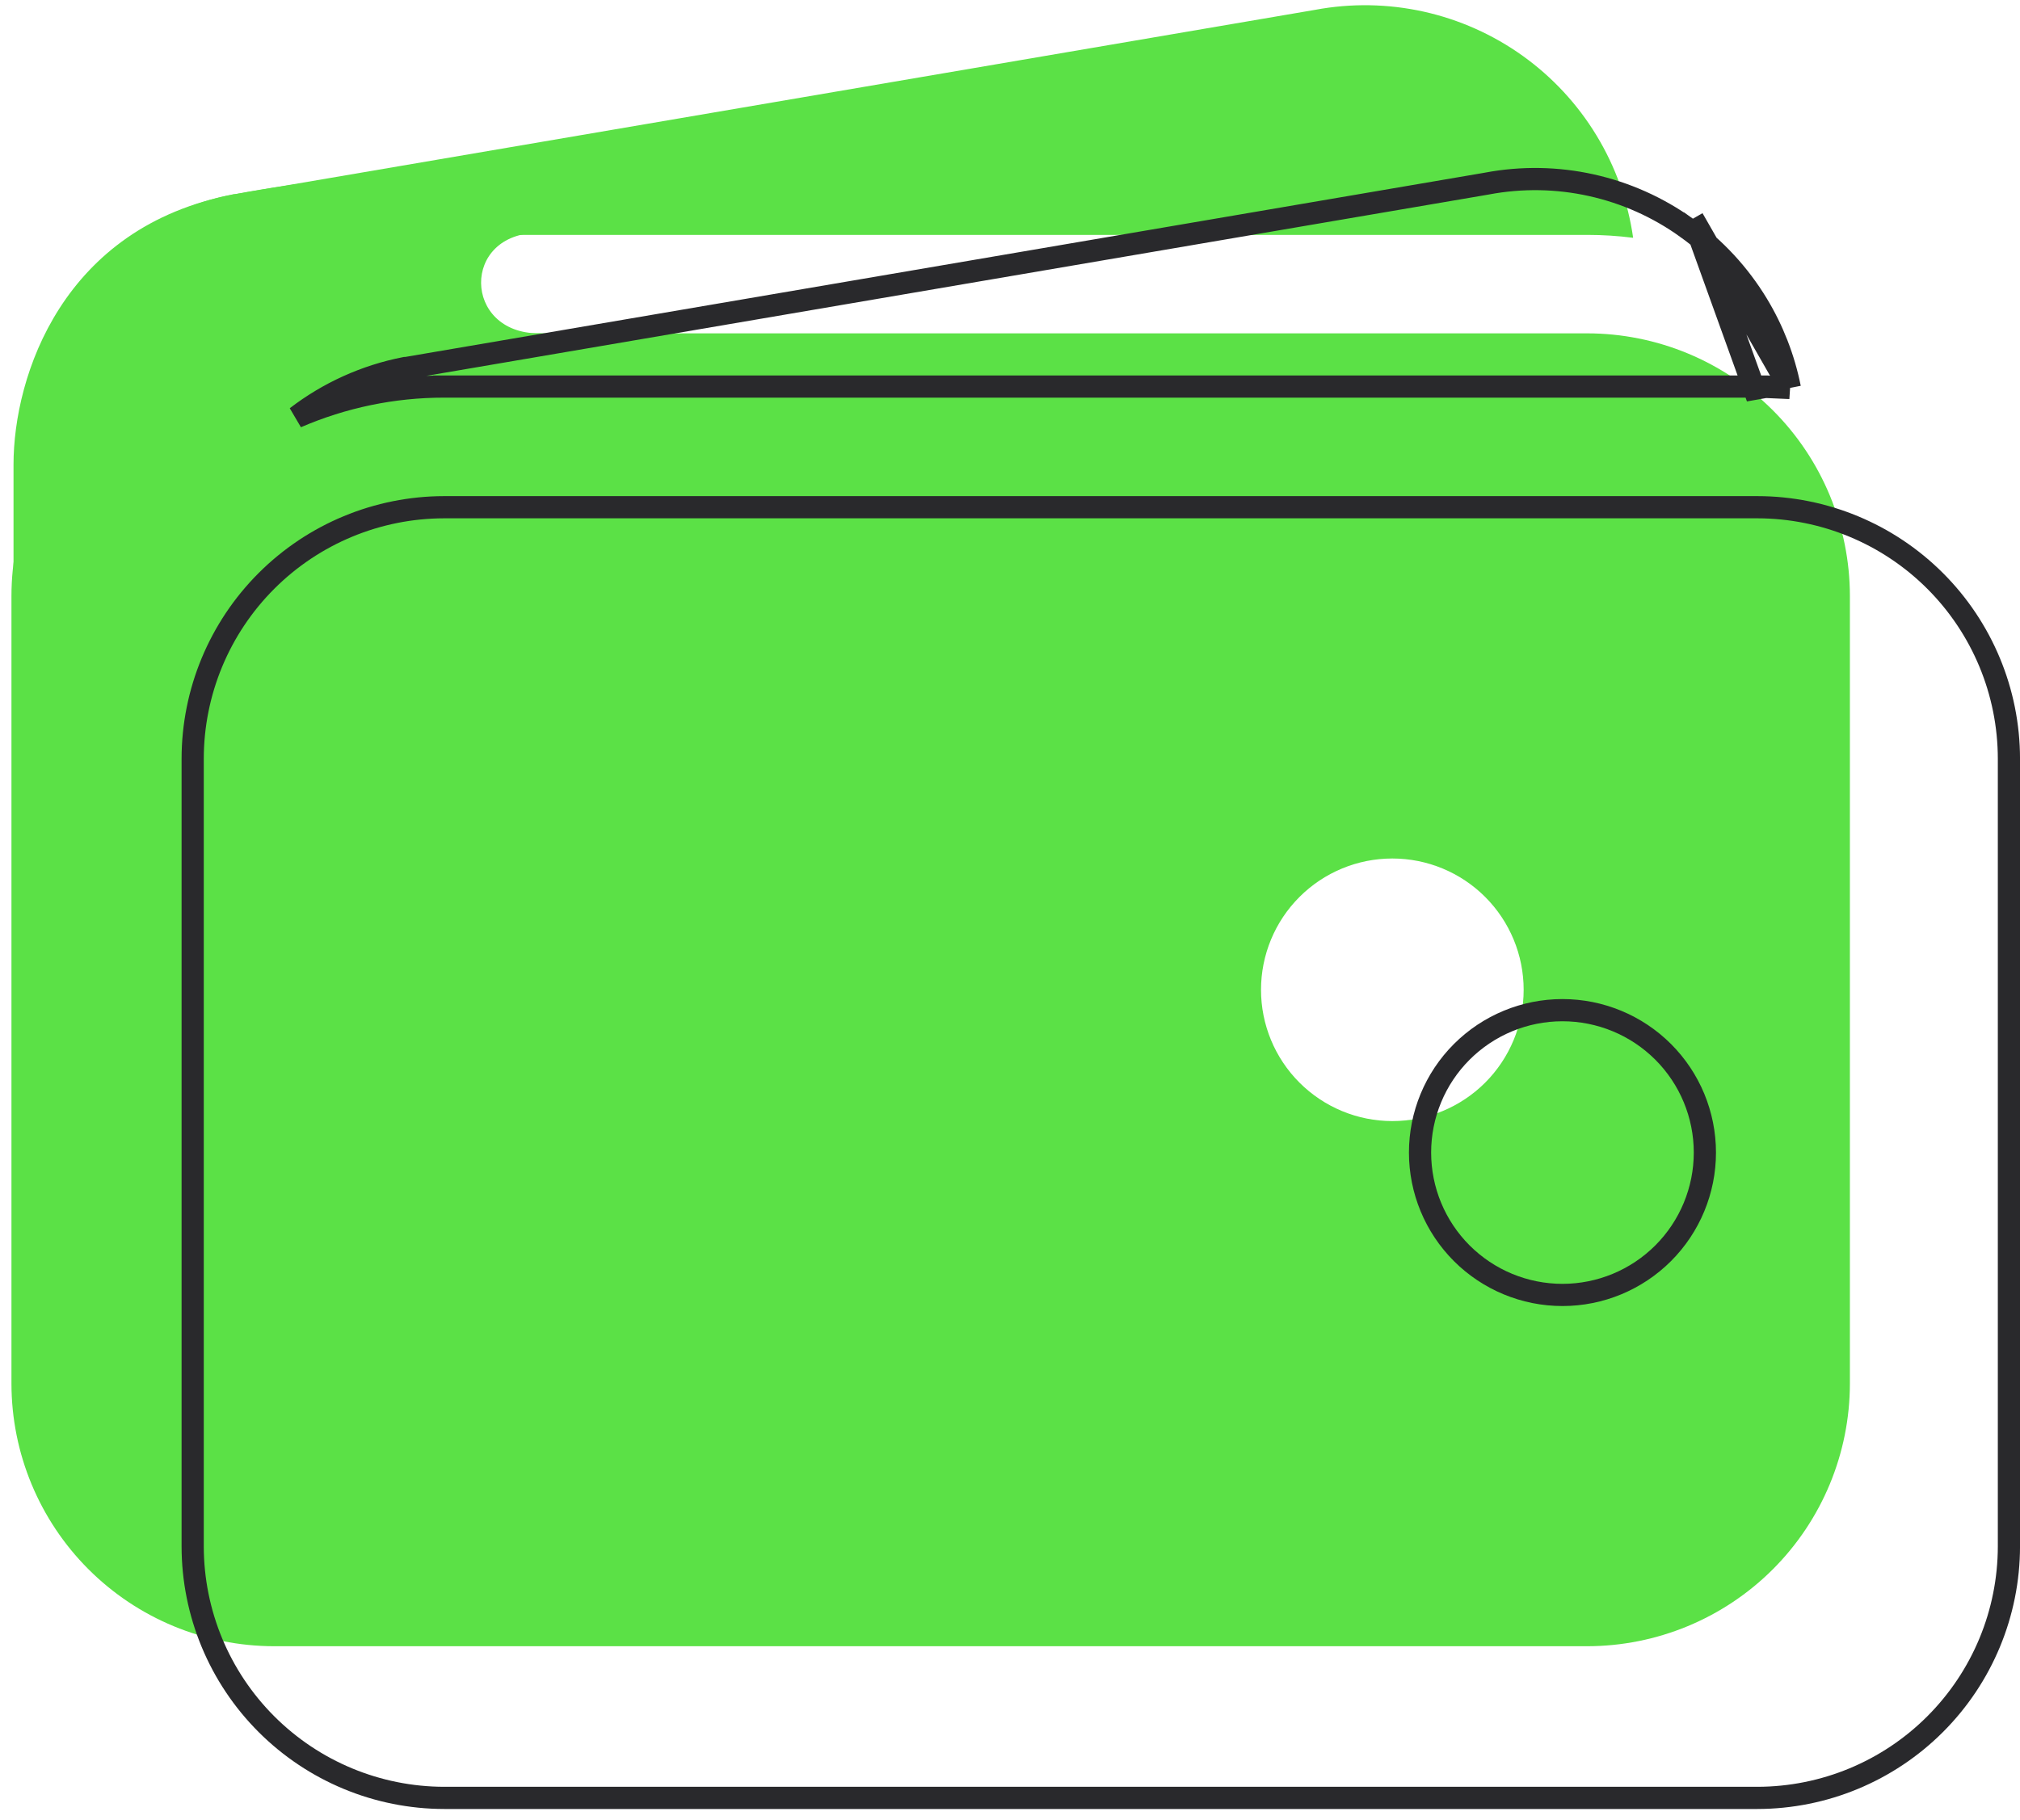
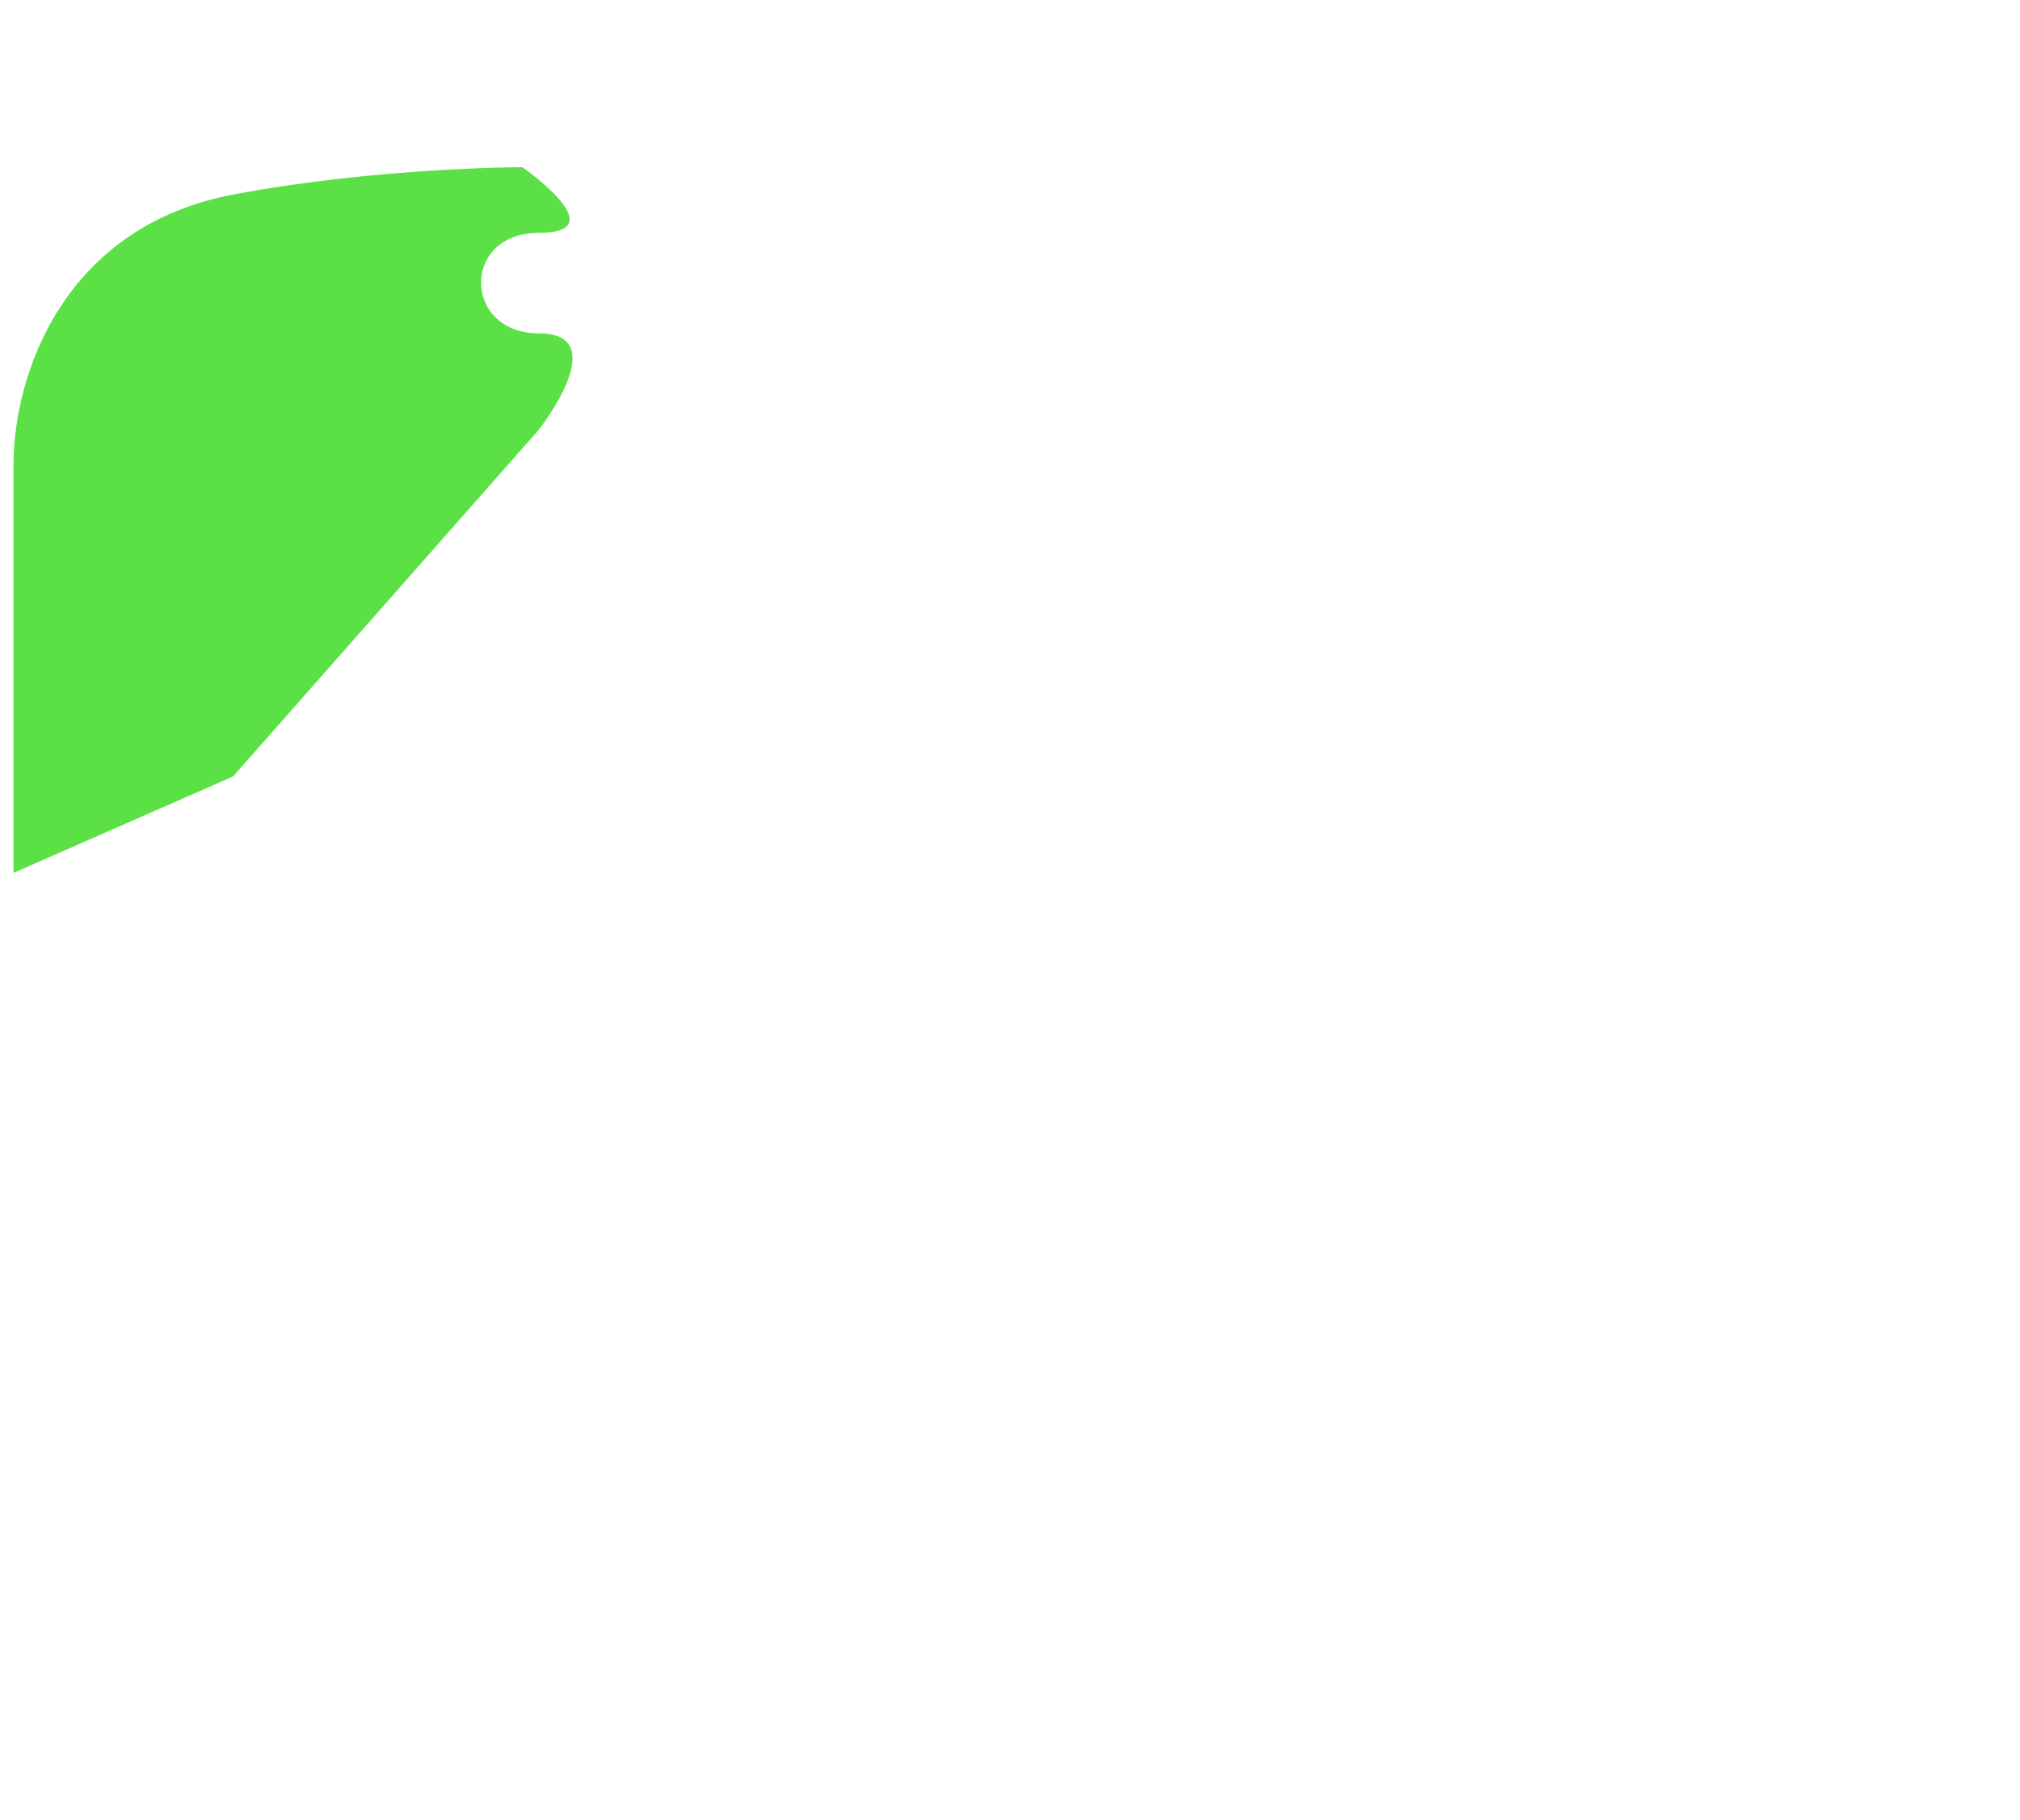
<svg xmlns="http://www.w3.org/2000/svg" width="91" height="82" viewBox="0 0 91 82" fill="none">
-   <path d="M12.347 10.584H71.505C72.196 10.584 72.886 10.628 73.572 10.715C73.34 9.084 72.779 7.517 71.925 6.109C71.071 4.7 69.94 3.479 68.601 2.519C67.262 1.56 65.743 0.881 64.134 0.524C62.526 0.168 60.862 0.14 59.243 0.444L10.591 8.75H10.536C7.482 9.334 4.766 11.062 2.943 13.581C5.689 11.627 8.977 10.58 12.347 10.584ZM71.505 15.021H12.347C9.21 15.024 6.203 16.272 3.985 18.49C1.767 20.708 0.519 23.716 0.516 26.852V62.347C0.519 65.484 1.767 68.492 3.985 70.71C6.203 72.928 9.21 74.175 12.347 74.179H71.505C74.642 74.175 77.65 72.928 79.868 70.71C82.086 68.492 83.333 65.484 83.337 62.347V26.852C83.333 23.716 82.086 20.708 79.868 18.49C77.65 16.272 74.642 15.024 71.505 15.021ZM62.724 50.516C61.155 50.516 59.65 49.892 58.541 48.783C57.431 47.673 56.808 46.169 56.808 44.6C56.808 43.031 57.431 41.526 58.541 40.417C59.65 39.307 61.155 38.684 62.724 38.684C64.293 38.684 65.797 39.307 66.907 40.417C68.016 41.526 68.64 43.031 68.64 44.6C68.64 46.169 68.016 47.673 66.907 48.783C65.797 49.892 64.293 50.516 62.724 50.516Z" fill="#5BE146" />
  <path d="M0.609 39.331V20.937C0.609 16.931 2.828 10.214 10.528 8.759C17.063 7.534 23.533 7.534 23.533 7.534C23.533 7.534 27.785 10.492 24.273 10.492C20.76 10.492 20.852 15.021 24.273 15.021C27.693 15.021 24.273 19.365 24.273 19.365L10.5 34.987L0.609 39.331Z" fill="#5BE146" />
-   <path d="M76.264 9.854L75.974 10.26C74.69 9.339 73.233 8.688 71.69 8.346C70.148 8.004 68.552 7.978 66.999 8.269L66.991 8.271L66.991 8.271L18.339 16.577L18.297 16.584H18.255H18.247C16.454 16.935 14.784 17.697 13.358 18.792C15.447 17.888 17.711 17.415 20.012 17.418M76.264 9.854L79.169 17.918L79.169 17.418H20.012M76.264 9.854L75.974 10.26C77.258 11.18 78.342 12.351 79.162 13.702C79.869 14.868 80.366 16.147 80.632 17.482M76.264 9.854L80.632 17.482M20.012 17.418L20.011 17.918V17.418H20.012ZM80.632 17.482C80.146 17.439 79.658 17.418 79.169 17.418L80.632 17.482ZM12.002 26.178C14.127 24.053 17.007 22.858 20.012 22.855H79.169C82.173 22.858 85.054 24.053 87.178 26.177C89.303 28.302 90.498 31.183 90.501 34.187V69.681C90.498 72.685 89.303 75.566 87.178 77.69C85.054 79.815 82.173 81.01 79.169 81.013H20.012C17.007 81.01 14.127 79.815 12.002 77.69C9.878 75.566 8.683 72.685 8.68 69.681V34.187C8.683 31.182 9.878 28.302 12.002 26.178ZM65.851 56.471C67.055 57.674 68.686 58.35 70.388 58.35C72.09 58.35 73.721 57.674 74.925 56.471C76.128 55.267 76.804 53.635 76.804 51.934C76.804 50.232 76.128 48.6 74.925 47.397C73.721 46.194 72.09 45.518 70.388 45.518C68.686 45.518 67.055 46.194 65.851 47.397C64.648 48.6 63.972 50.232 63.972 51.934C63.972 53.635 64.648 55.267 65.851 56.471Z" stroke="#29292C" />
</svg>